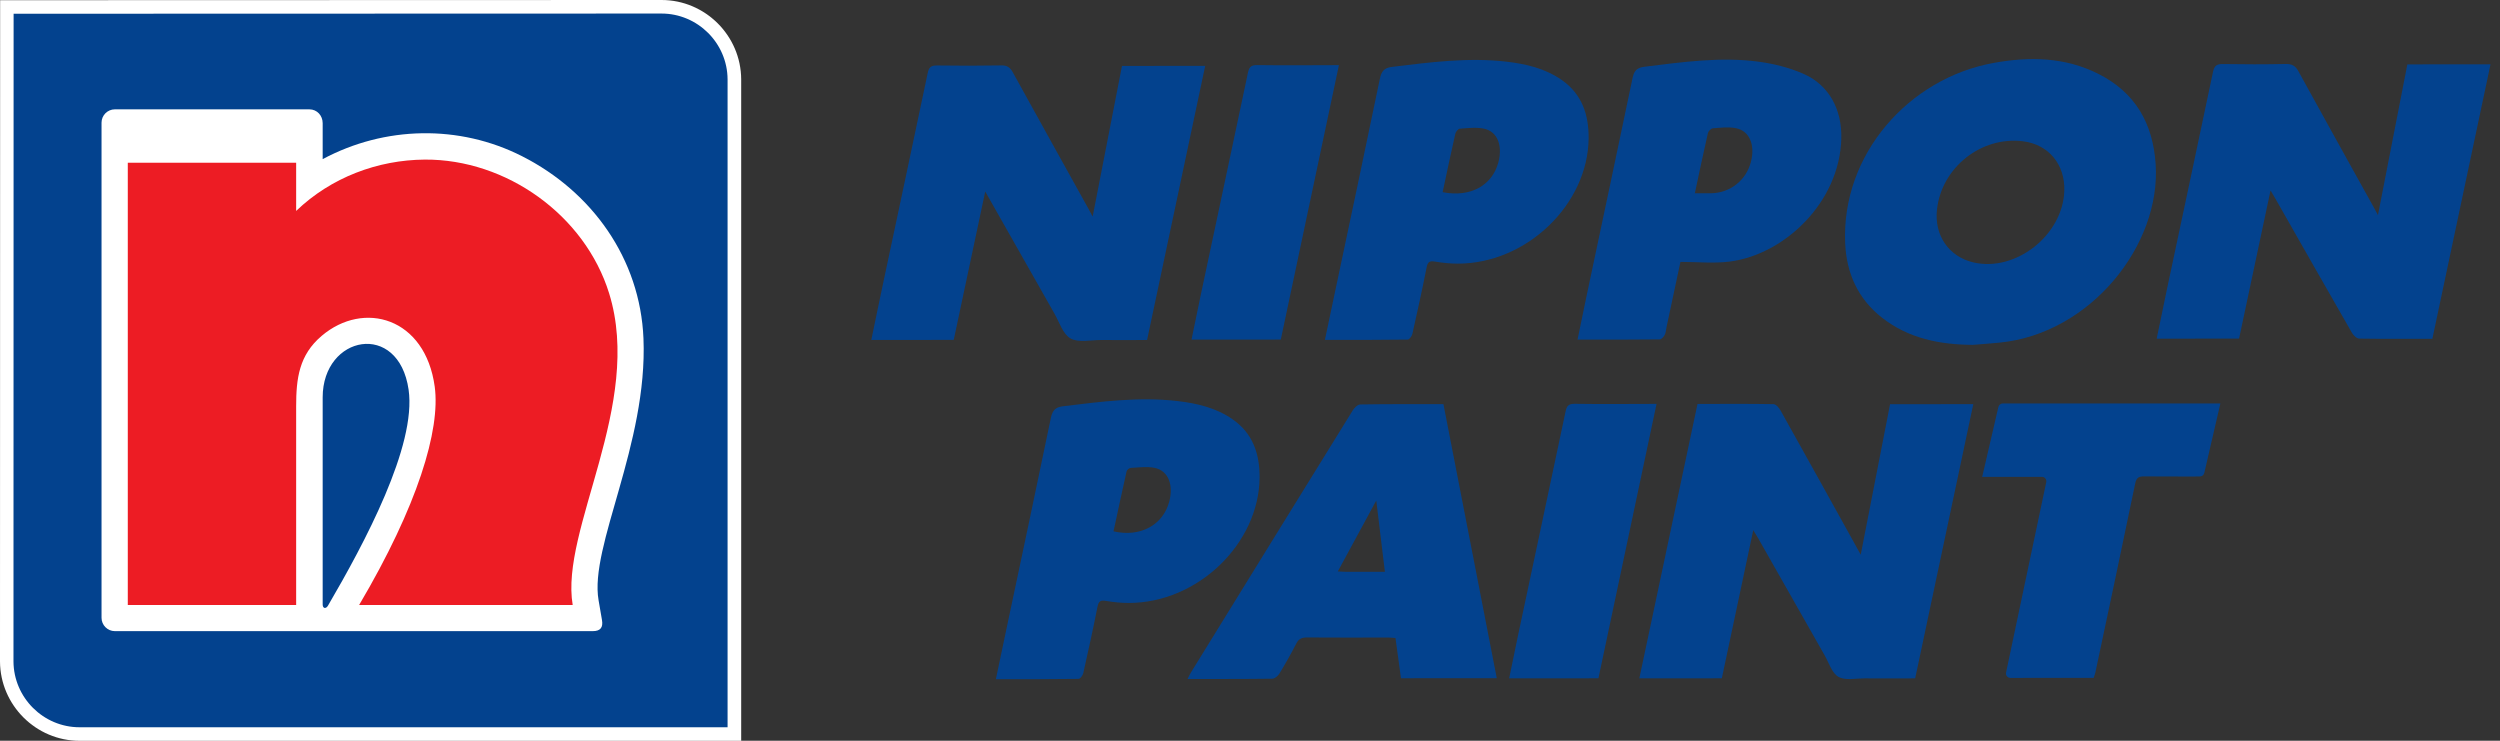
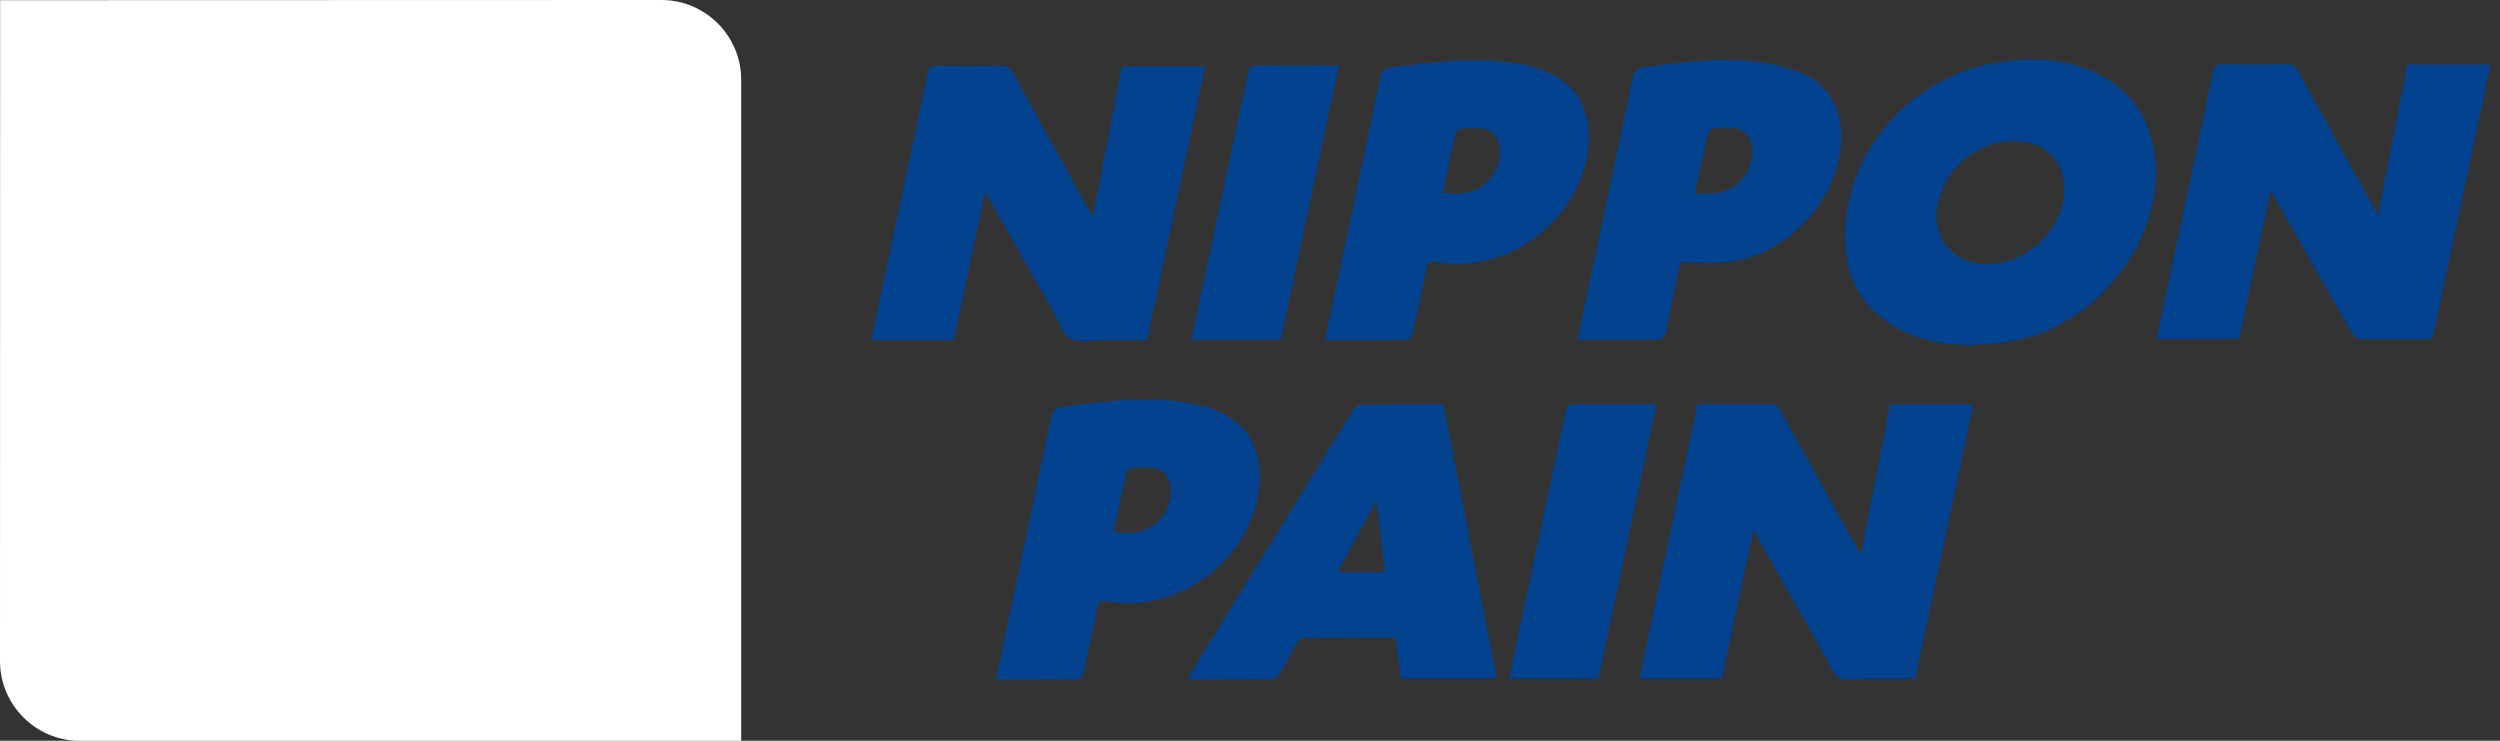
<svg xmlns="http://www.w3.org/2000/svg" width="189" height="56" viewBox="0 0 189 56" fill="none">
  <rect x="0" y="0" width="189" height="56" fill="#333333" stroke="none" />
  <g clip-path="url(#clip0_16027_9207)">
    <path d="M50.011 0L0.01 0.015L0 50.011C0.02 53.313 2.721 56.005 6.023 56.005H56.034V5.994C56.015 2.692 53.313 0 50.011 0Z" fill="white" />
-     <path d="M50.011 1.024L1.029 1.039L1.019 50.006C1.034 52.742 3.277 54.981 6.018 54.981H55.005V5.998C54.991 3.262 52.747 1.024 50.007 1.024H50.011Z" fill="#03428E" />
    <path fill-rule="evenodd" clip-rule="evenodd" d="M24.394 45.695V30.041C24.394 25.33 30.134 24.233 30.89 29.456C31.504 33.703 27.544 41.082 24.798 45.783C24.642 46.051 24.394 46.012 24.394 45.695ZM24.394 12.036V10.158V9.31C24.394 8.744 23.974 8.266 23.389 8.266H8.681C8.13 8.266 7.676 8.72 7.676 9.271V46.71C7.676 47.256 8.13 47.714 8.681 47.714H44.813C45.388 47.714 45.608 47.441 45.51 46.876L45.252 45.378C44.544 41.311 48.977 33.601 48.646 25.584C48.397 19.551 44.749 14.489 39.473 11.812C34.727 9.402 29.09 9.515 24.394 12.031V12.036Z" fill="white" />
-     <path fill-rule="evenodd" clip-rule="evenodd" d="M9.661 12.304H22.389V15.947C25.032 13.406 28.568 12.09 32.114 12.065C38.273 12.026 44.218 16.259 46.051 22.18C48.656 30.592 42.325 40.038 43.296 45.739H27.149C31.577 38.244 33.308 32.489 32.865 29.232C32.153 24.004 27.505 22.687 24.316 25.393C22.609 26.842 22.389 28.607 22.389 30.714V45.739H9.661V12.304Z" fill="#ED1C24" />
    <path d="M82.608 16.361C83.354 12.533 84.085 8.768 84.822 4.984C86.943 4.984 88.977 4.984 91.113 4.979C89.65 11.889 88.192 18.765 86.719 25.705C85.548 25.705 84.397 25.715 83.251 25.705C82.466 25.7 81.54 25.925 80.935 25.588C80.355 25.261 80.086 24.354 79.706 23.691C78.097 20.863 76.497 18.029 74.893 15.201C74.776 14.996 74.663 14.791 74.483 14.479C73.669 18.307 72.888 21.999 72.103 25.695C70.006 25.695 67.968 25.695 65.871 25.7C66.183 24.203 66.48 22.74 66.792 21.282C67.909 16.03 69.031 10.782 70.133 5.53C70.226 5.081 70.382 4.945 70.84 4.95C72.459 4.974 74.083 4.974 75.702 4.945C76.131 4.935 76.356 5.091 76.556 5.447C78.458 8.895 80.374 12.338 82.286 15.781C82.383 15.957 82.476 16.127 82.603 16.366L82.608 16.361Z" fill="#03428E" />
    <path d="M183.889 25.612C182.011 25.612 180.192 25.627 178.368 25.598C178.178 25.598 177.924 25.364 177.812 25.169C175.876 21.804 173.964 18.429 172.043 15.059C171.936 14.869 171.823 14.684 171.653 14.396C170.843 18.205 170.063 21.896 169.273 25.598C167.19 25.598 165.147 25.598 163.045 25.603C163.318 24.286 163.582 23.008 163.85 21.726C165.001 16.298 166.166 10.87 167.303 5.437C167.405 4.95 167.595 4.837 168.058 4.842C169.639 4.867 171.219 4.872 172.799 4.837C173.267 4.828 173.53 4.969 173.755 5.379C175.652 8.831 177.568 12.274 179.48 15.717C179.568 15.873 179.651 16.035 179.773 16.264C180.524 12.416 181.26 8.641 181.996 4.867C184.127 4.867 186.151 4.867 188.282 4.862C186.815 11.796 185.352 18.687 183.889 25.603V25.612Z" fill="#03428E" />
    <path d="M149.127 26.071C146.64 26.052 144.294 25.593 142.28 24.018C140.456 22.589 139.593 20.648 139.495 18.39C139.203 11.66 144.313 5.92 150.702 4.76C153.418 4.262 156.115 4.311 158.646 5.589C161.421 6.993 162.757 9.31 162.967 12.397C163.382 18.517 158.056 25.218 151.185 25.9C150.502 25.969 149.814 26.017 149.132 26.071H149.127ZM156.062 14.425C156.125 12.426 154.872 10.919 152.936 10.68C149.775 10.29 146.786 12.66 146.435 15.84C146.22 17.79 147.327 19.404 149.185 19.838C152.385 20.585 155.954 17.78 156.062 14.425Z" fill="#03428E" />
    <path d="M100.164 25.691C100.452 24.33 100.72 23.028 100.998 21.731C102.11 16.479 103.227 11.231 104.314 5.974C104.431 5.408 104.621 5.13 105.236 5.057C108.113 4.706 110.981 4.326 113.887 4.662C115.365 4.833 116.799 5.169 118.047 6.033C119.593 7.101 120.115 8.661 120.1 10.456C120.056 15.43 115.433 19.931 110.205 19.931C109.64 19.931 109.069 19.873 108.513 19.78C108.118 19.712 107.943 19.761 107.855 20.204C107.523 21.887 107.152 23.565 106.777 25.237C106.738 25.408 106.553 25.666 106.431 25.671C104.368 25.701 102.305 25.696 100.169 25.696L100.164 25.691ZM109.059 14.528C111.151 14.943 112.814 14.03 113.278 12.27C113.609 11.007 113.214 9.958 112.215 9.734C111.624 9.602 110.976 9.685 110.361 9.729C110.235 9.739 110.054 9.963 110.02 10.119C109.688 11.568 109.386 13.026 109.064 14.528H109.059Z" fill="#03428E" />
    <path d="M127.04 19.8C126.699 21.414 126.343 23.067 125.991 24.725C125.948 24.92 125.943 25.14 125.855 25.311C125.782 25.457 125.611 25.652 125.479 25.657C123.436 25.681 121.393 25.676 119.261 25.676C119.5 24.525 119.725 23.428 119.954 22.331C121.11 16.864 122.275 11.397 123.416 5.925C123.529 5.389 123.709 5.121 124.304 5.048C127.201 4.692 130.098 4.272 133.014 4.672C134.141 4.828 135.287 5.121 136.325 5.574C138.31 6.433 139.261 8.325 139.203 10.48C139.076 15.318 134.877 19.254 130.766 19.775C129.576 19.927 128.352 19.8 127.04 19.8ZM128.127 14.611C128.615 14.611 128.996 14.616 129.376 14.611C130.815 14.577 132.014 13.621 132.37 12.236C132.702 10.948 132.263 9.89 131.229 9.69C130.668 9.578 130.068 9.656 129.488 9.7C129.352 9.71 129.152 9.915 129.117 10.066C128.781 11.534 128.474 13.006 128.127 14.621V14.611Z" fill="#03428E" />
    <path d="M90.079 25.676C90.308 24.559 90.528 23.477 90.757 22.394C91.951 16.766 93.156 11.143 94.341 5.515C94.429 5.086 94.561 4.916 95.034 4.921C97.058 4.95 99.081 4.93 101.222 4.925C99.745 11.889 98.287 18.78 96.828 25.671C94.561 25.671 92.356 25.671 90.084 25.676H90.079Z" fill="#03428E" />
    <path d="M132.546 40.077C131.736 43.881 130.956 47.578 130.171 51.279C128.088 51.279 126.069 51.279 123.933 51.284C125.401 44.359 126.864 37.468 128.332 30.538C130.273 30.538 132.175 30.519 134.077 30.553C134.262 30.553 134.497 30.831 134.609 31.031C136.535 34.469 138.442 37.917 140.354 41.36C140.451 41.535 140.544 41.706 140.671 41.935C141.417 38.107 142.148 34.342 142.889 30.558C145.011 30.558 147.049 30.558 149.181 30.553C147.717 37.463 146.259 44.344 144.787 51.284C143.489 51.284 142.221 51.294 140.949 51.284C140.285 51.284 139.505 51.46 138.993 51.172C138.5 50.899 138.276 50.133 137.959 49.572C136.281 46.622 134.609 43.666 132.931 40.716C132.824 40.531 132.712 40.35 132.546 40.077Z" fill="#03428E" />
    <path d="M109.123 30.553C110.469 37.473 111.81 44.349 113.156 51.27C110.732 51.27 108.337 51.27 105.914 51.275C105.777 50.265 105.641 49.27 105.499 48.236C105.29 48.222 105.114 48.197 104.943 48.197C102.895 48.197 100.852 48.212 98.803 48.192C98.408 48.192 98.174 48.304 97.994 48.66C97.599 49.431 97.17 50.192 96.716 50.933C96.609 51.109 96.37 51.304 96.189 51.309C94.083 51.338 91.976 51.328 89.776 51.333C89.884 51.128 89.952 50.972 90.04 50.831C94.117 44.223 98.189 37.61 102.276 31.012C102.398 30.816 102.646 30.577 102.841 30.577C104.904 30.543 106.972 30.553 109.128 30.553H109.123ZM104.699 43.228C104.48 41.423 104.275 39.721 104.046 37.839C103.027 39.717 102.105 41.423 101.139 43.199C101.432 43.213 101.608 43.228 101.788 43.228C102.734 43.228 103.68 43.228 104.699 43.228Z" fill="#03428E" />
    <path d="M75.288 51.348C75.575 49.987 75.844 48.685 76.121 47.388C77.233 42.135 78.35 36.888 79.438 31.631C79.555 31.06 79.75 30.787 80.359 30.714C83.237 30.363 86.104 29.983 89.011 30.319C90.489 30.49 91.922 30.826 93.171 31.689C94.717 32.757 95.239 34.318 95.224 36.113C95.18 41.087 90.557 45.588 85.324 45.583C84.758 45.583 84.188 45.525 83.632 45.432C83.232 45.364 83.061 45.417 82.973 45.856C82.642 47.539 82.271 49.217 81.896 50.889C81.857 51.055 81.671 51.318 81.549 51.323C79.487 51.352 77.424 51.348 75.288 51.348ZM84.183 40.17C86.197 40.633 87.918 39.702 88.391 37.937C88.738 36.649 88.318 35.581 87.289 35.371C86.714 35.254 86.09 35.342 85.49 35.371C85.373 35.376 85.192 35.527 85.168 35.639C84.827 37.146 84.51 38.658 84.183 40.165V40.17Z" fill="#03428E" />
    <path d="M120.837 51.279C118.569 51.279 116.365 51.279 114.092 51.284C114.321 50.167 114.541 49.084 114.77 48.002C115.965 42.374 117.169 36.751 118.354 31.123C118.442 30.694 118.574 30.523 119.047 30.528C121.071 30.558 123.095 30.538 125.235 30.533C123.758 37.497 122.3 44.388 120.841 51.279H120.837Z" fill="#03428E" />
-     <path d="M167.863 30.5C162.611 30.5 157.359 30.509 152.107 30.5C152.102 30.5 152.097 30.5 152.092 30.5H151.404C151.248 30.504 151.117 30.616 151.078 30.768L149.854 36.049C151.39 36.049 152.862 36.049 154.365 36.049C154.579 36.049 154.74 36.244 154.696 36.454C153.672 41.297 152.667 46.056 151.658 50.845C151.614 51.055 151.775 51.25 151.99 51.25C154.13 51.25 156.203 51.25 158.285 51.245C158.329 51.099 158.383 50.967 158.412 50.831C159.422 46.071 160.436 41.316 161.421 36.552C161.514 36.098 161.704 36.01 162.109 36.015C163.216 36.03 164.323 36.015 165.43 36.025H165.518C165.659 36.025 165.801 36.025 165.937 36.025C165.991 36.025 166.035 36.025 166.079 36.02H166.318C166.474 36.02 166.605 35.908 166.644 35.757L167.863 30.49V30.5Z" fill="#03428E" />
  </g>
  <defs>
    <clipPath id="clip0_16027_9207">
      <rect width="188.287" height="56" fill="white" />
    </clipPath>
  </defs>
</svg>